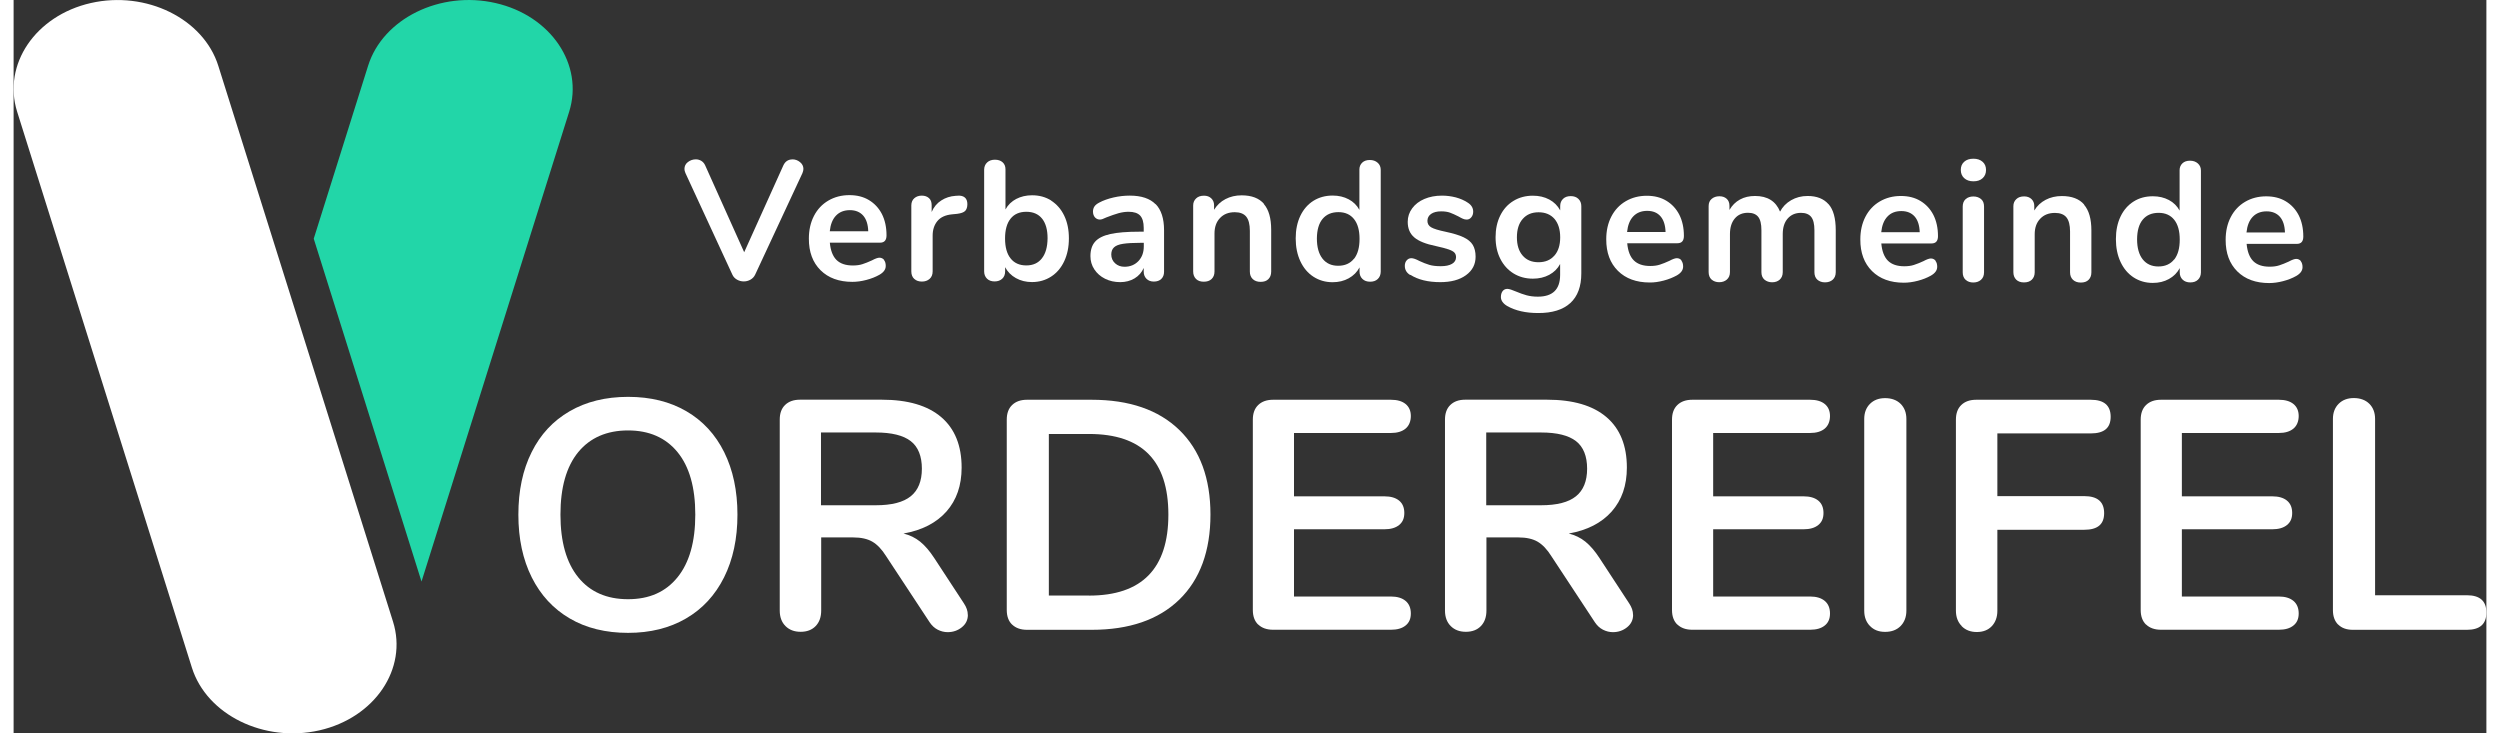
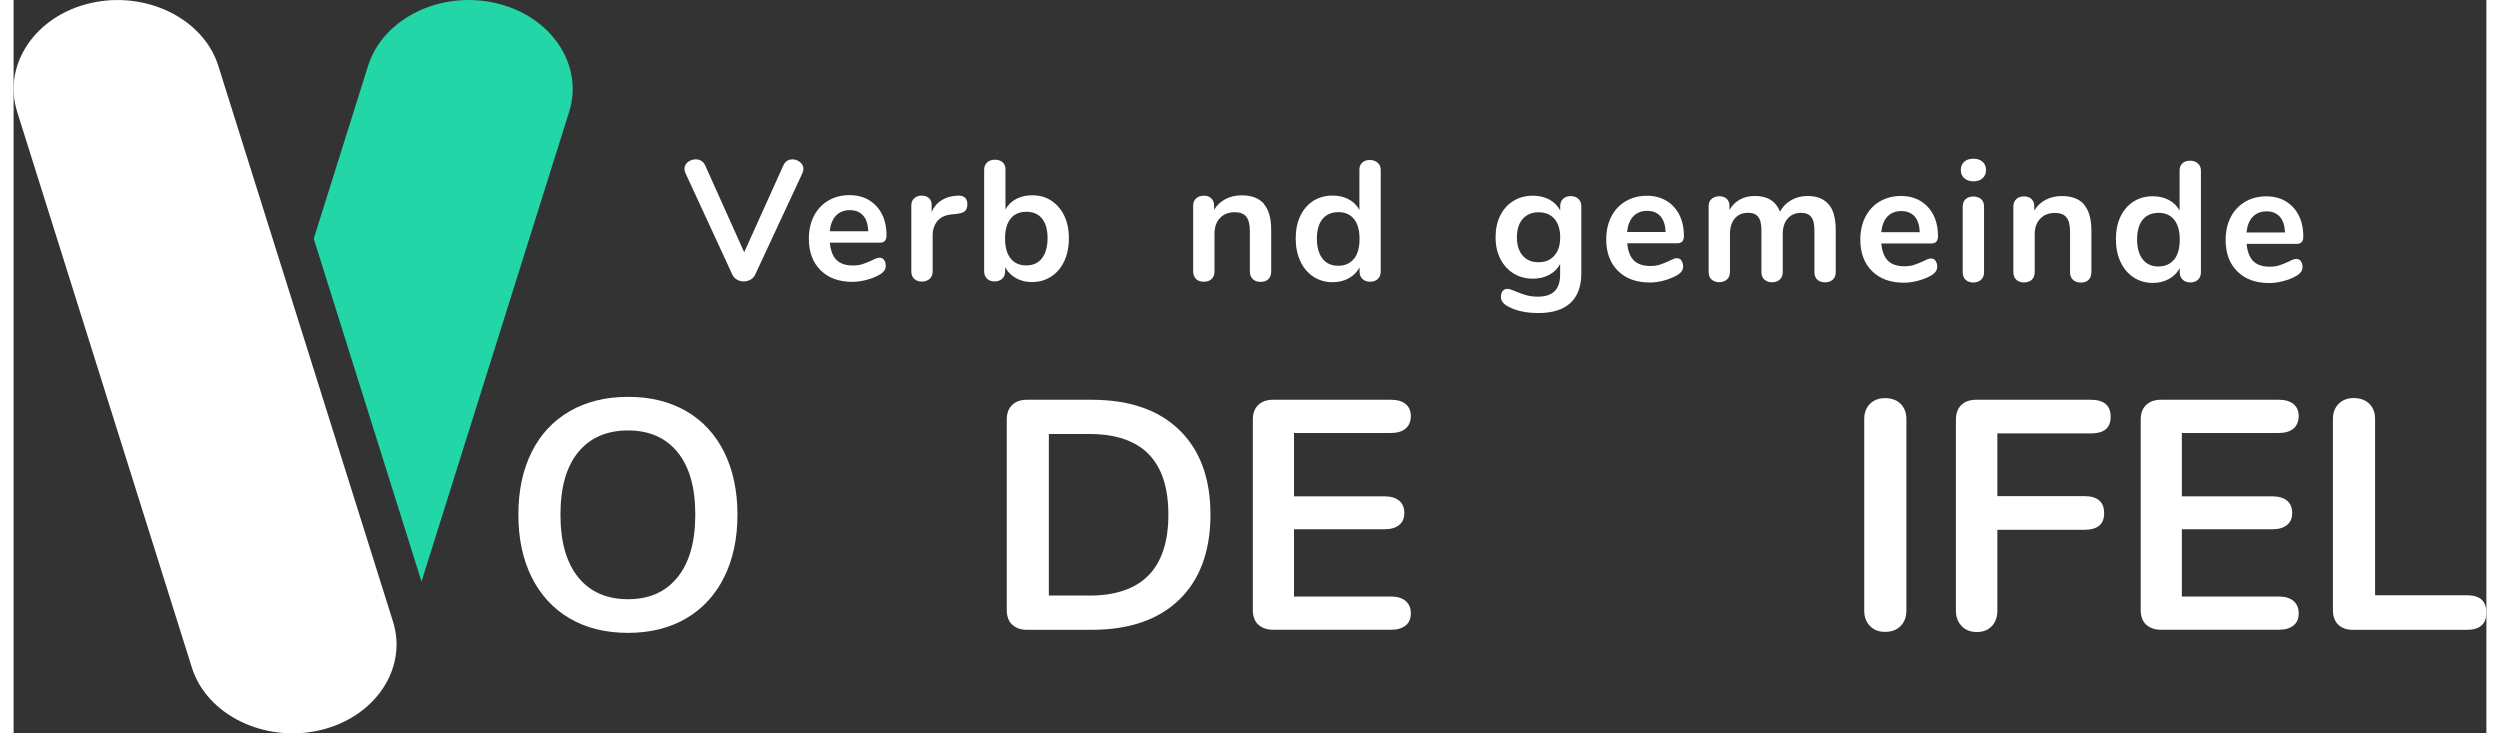
<svg xmlns="http://www.w3.org/2000/svg" height="44" id="Ebene_1" viewBox="0 0 349 103.5" width="150">
  <rect x="0" y="0" width="349" height="103.5" fill="#333333" stroke="none" />
  <defs>
    <style>
      .cls-1 {
        fill: #22d6a8;
      }

      .cls-1, .cls-2 {
        fill-rule: evenodd;
      }

      .cls-2, .cls-3 {
        fill: #fff;
      }

      .cls-4 {
        isolation: isolate;
      }
    </style>
  </defs>
  <g class="cls-4">
    <path class="cls-3" d="M78.5,87.29c-2.32-1.35-4.11-3.29-5.37-5.8-1.26-2.52-1.89-5.47-1.89-8.85s.62-6.32,1.87-8.82c1.24-2.5,3.03-4.43,5.37-5.78,2.33-1.35,5.08-2.03,8.25-2.03s5.9.68,8.22,2.03c2.32,1.35,4.1,3.28,5.34,5.78,1.24,2.5,1.87,5.44,1.87,8.82s-.63,6.33-1.89,8.85c-1.26,2.52-3.05,4.45-5.37,5.8-2.32,1.35-5.04,2.03-8.18,2.03s-5.91-.67-8.22-2.03ZM93.7,81.48c1.67-2.06,2.51-5.01,2.51-8.85s-.84-6.78-2.51-8.82c-1.67-2.04-4-3.06-6.98-3.06s-5.35,1.02-7.03,3.06c-1.67,2.04-2.51,4.98-2.51,8.82s.84,6.79,2.51,8.85c1.67,2.06,4.02,3.09,7.03,3.09s5.31-1.03,6.98-3.09Z" />
-     <path class="cls-3" d="M134.68,86.78c0,.71-.28,1.29-.85,1.75-.57.46-1.24.69-2,.69-.49,0-.96-.12-1.41-.35-.45-.23-.82-.58-1.13-1.04l-6.13-9.31c-.61-.98-1.27-1.67-1.96-2.07s-1.59-.6-2.7-.6h-4.52v10.32c0,.92-.26,1.65-.78,2.19-.52.54-1.23.81-2.12.81s-1.6-.27-2.14-.81-.81-1.27-.81-2.19v-26.95c0-.89.25-1.58.76-2.07.51-.49,1.2-.74,2.1-.74h11.52c3.69,0,6.49.82,8.41,2.46,1.92,1.64,2.88,4.02,2.88,7.12,0,2.52-.71,4.58-2.14,6.2-1.43,1.61-3.45,2.65-6.06,3.11.89.22,1.67.6,2.35,1.15.68.55,1.34,1.32,1.98,2.3l4.19,6.4c.37.55.55,1.09.55,1.61ZM126.62,70.04c1.04-.84,1.57-2.14,1.57-3.89s-.52-3.08-1.57-3.89c-1.04-.81-2.69-1.22-4.93-1.22h-7.74v10.27h7.74c2.24,0,3.88-.42,4.93-1.27Z" />
    <path class="cls-3" d="M140.93,88.16c-.51-.49-.76-1.18-.76-2.07v-26.86c0-.89.25-1.58.76-2.07.51-.49,1.2-.74,2.1-.74h9.12c5.31,0,9.44,1.42,12.37,4.26,2.93,2.84,4.4,6.83,4.4,11.95s-1.47,9.16-4.4,12c-2.93,2.84-7.06,4.26-12.37,4.26h-9.12c-.89,0-1.59-.25-2.1-.74ZM151.78,84.06c7.46,0,11.2-3.81,11.2-11.43s-3.73-11.38-11.2-11.38h-5.67v22.8h5.67Z" />
    <path class="cls-3" d="M175.66,88.16c-.51-.49-.76-1.18-.76-2.07v-26.86c0-.89.25-1.58.76-2.07.51-.49,1.2-.74,2.1-.74h16.63c.89,0,1.58.2,2.07.6.49.4.74.97.74,1.7s-.25,1.36-.74,1.77c-.49.41-1.18.62-2.07.62h-13.68v8.94h12.76c.89,0,1.58.2,2.07.6.49.4.74.98.74,1.75s-.25,1.31-.74,1.7c-.49.4-1.18.6-2.07.6h-12.76v9.49h13.68c.89,0,1.58.21,2.07.62.49.41.74,1.01.74,1.77s-.25,1.31-.74,1.7c-.49.4-1.18.6-2.07.6h-16.63c-.89,0-1.59-.25-2.1-.74Z" />
-     <path class="cls-3" d="M228.57,86.78c0,.71-.28,1.29-.85,1.75-.57.46-1.24.69-2,.69-.49,0-.96-.12-1.41-.35-.45-.23-.82-.58-1.13-1.04l-6.13-9.31c-.61-.98-1.27-1.67-1.96-2.07s-1.59-.6-2.7-.6h-4.52v10.32c0,.92-.26,1.65-.78,2.19-.52.54-1.23.81-2.12.81s-1.6-.27-2.14-.81-.81-1.27-.81-2.19v-26.95c0-.89.25-1.58.76-2.07.51-.49,1.2-.74,2.1-.74h11.52c3.69,0,6.49.82,8.41,2.46,1.92,1.64,2.88,4.02,2.88,7.12,0,2.52-.71,4.58-2.14,6.2-1.43,1.61-3.45,2.65-6.06,3.11.89.22,1.67.6,2.35,1.15.68.55,1.34,1.32,1.98,2.3l4.19,6.4c.37.55.55,1.09.55,1.61ZM220.51,70.04c1.04-.84,1.57-2.14,1.57-3.89s-.52-3.08-1.57-3.89c-1.04-.81-2.69-1.22-4.93-1.22h-7.74v10.27h7.74c2.24,0,3.88-.42,4.93-1.27Z" />
-     <path class="cls-3" d="M234.82,88.16c-.51-.49-.76-1.18-.76-2.07v-26.86c0-.89.25-1.58.76-2.07.51-.49,1.2-.74,2.1-.74h16.63c.89,0,1.58.2,2.07.6.49.4.74.97.74,1.7s-.25,1.36-.74,1.77c-.49.41-1.18.62-2.07.62h-13.68v8.94h12.76c.89,0,1.58.2,2.07.6.49.4.74.98.74,1.75s-.25,1.31-.74,1.7c-.49.4-1.18.6-2.07.6h-12.76v9.49h13.68c.89,0,1.58.21,2.07.62.49.41.74,1.01.74,1.77s-.25,1.31-.74,1.7c-.49.4-1.18.6-2.07.6h-16.63c-.89,0-1.59-.25-2.1-.74Z" />
-     <path class="cls-3" d="M262,88.35c-.54-.55-.81-1.27-.81-2.17v-27.04c0-.89.27-1.6.81-2.14.54-.54,1.25-.81,2.14-.81s1.65.27,2.19.81c.54.54.81,1.25.81,2.14v27.04c0,.89-.27,1.61-.81,2.17-.54.55-1.27.83-2.19.83s-1.6-.28-2.14-.83Z" />
+     <path class="cls-3" d="M262,88.35c-.54-.55-.81-1.27-.81-2.17v-27.04c0-.89.27-1.6.81-2.14.54-.54,1.25-.81,2.14-.81s1.65.27,2.19.81c.54.54.81,1.25.81,2.14v27.04c0,.89-.27,1.61-.81,2.17-.54.55-1.27.83-2.19.83s-1.6-.28-2.14-.83" />
    <path class="cls-3" d="M274.94,88.35c-.54-.55-.81-1.27-.81-2.17v-26.95c0-.89.25-1.58.76-2.07.51-.49,1.2-.74,2.1-.74h16.17c1.87,0,2.81.8,2.81,2.4s-.94,2.35-2.81,2.35h-13.18v8.85h12.26c1.87,0,2.81.8,2.81,2.4s-.94,2.35-2.81,2.35h-12.26v11.43c0,.89-.26,1.61-.78,2.17-.52.55-1.23.83-2.12.83s-1.6-.28-2.14-.83Z" />
    <path class="cls-3" d="M300.97,88.16c-.51-.49-.76-1.18-.76-2.07v-26.86c0-.89.25-1.58.76-2.07.51-.49,1.2-.74,2.1-.74h16.63c.89,0,1.58.2,2.07.6.49.4.74.97.74,1.7s-.25,1.36-.74,1.77c-.49.41-1.18.62-2.07.62h-13.68v8.94h12.76c.89,0,1.58.2,2.07.6.49.4.74.98.74,1.75s-.25,1.31-.74,1.7c-.49.4-1.18.6-2.07.6h-12.76v9.49h13.68c.89,0,1.58.21,2.07.62.49.41.74,1.01.74,1.77s-.25,1.31-.74,1.7c-.49.4-1.18.6-2.07.6h-16.63c-.89,0-1.59-.25-2.1-.74Z" />
    <path class="cls-3" d="M328.08,88.16c-.49-.49-.74-1.17-.74-2.03v-27c0-.89.27-1.6.81-2.14.54-.54,1.25-.81,2.14-.81s1.65.27,2.19.81c.54.54.81,1.25.81,2.14v24.88h12.95c1.84,0,2.76.81,2.76,2.44s-.92,2.44-2.76,2.44h-16.08c-.89,0-1.58-.25-2.07-.74Z" />
  </g>
  <g class="cls-4" id="Verbandsgemeinde">
    <g class="cls-4">
      <path class="cls-3" d="M109.91,22.49c.4,0,.76.13,1.08.39.32.26.48.58.48.96,0,.18-.05.38-.14.6l-6.67,14.32c-.14.3-.36.54-.66.71-.3.17-.61.25-.95.25s-.65-.08-.95-.25c-.3-.17-.52-.4-.66-.71l-6.62-14.33c-.1-.22-.14-.42-.14-.58,0-.4.16-.73.49-.98s.7-.38,1.12-.38c.27,0,.52.07.76.21.23.14.41.34.54.61l5.52,12.29,5.54-12.28c.26-.54.68-.82,1.27-.82Z" />
    </g>
    <g class="cls-4">
      <path class="cls-3" d="M122.84,36.69c.17.21.25.49.25.84,0,.5-.3.91-.89,1.25-.55.31-1.16.55-1.85.73-.69.18-1.35.27-1.97.27-1.89,0-3.39-.55-4.49-1.64-1.1-1.09-1.66-2.58-1.65-4.47,0-1.2.24-2.27.72-3.2s1.16-1.65,2.03-2.16c.87-.51,1.86-.77,2.97-.77,1.06,0,1.98.23,2.76.7.78.47,1.39,1.12,1.83,1.97.43.85.65,1.85.65,3.01,0,.69-.31,1.03-.91,1.03h-7.09c.1,1.1.41,1.91.94,2.44.53.52,1.3.78,2.31.78.51,0,.97-.06,1.36-.19s.84-.3,1.33-.53c.48-.26.83-.38,1.06-.38.27,0,.49.11.66.31ZM116.07,30.43c-.49.51-.78,1.25-.88,2.21h5.43c-.03-.97-.27-1.71-.72-2.22-.45-.5-1.07-.76-1.87-.76-.82,0-1.47.26-1.96.77Z" />
      <path class="cls-3" d="M134.25,27.87c.24.21.36.52.36.94,0,.43-.11.75-.31.96-.21.21-.59.34-1.13.41l-.72.07c-.95.09-1.64.42-2.08.96-.44.54-.66,1.23-.66,2.04v5.05c0,.46-.15.82-.44,1.07-.29.25-.65.37-1.08.37-.43,0-.79-.12-1.07-.37-.28-.25-.42-.61-.42-1.07v-9.3c0-.45.15-.79.43-1.03.28-.24.63-.36,1.05-.36.42,0,.75.12,1.01.35.26.23.38.57.38,1v.96c.3-.71.76-1.25,1.36-1.63.6-.39,1.27-.6,2.01-.65l.34-.02c.42-.03.75.06.99.27Z" />
    </g>
    <g class="cls-4">
      <path class="cls-3" d="M146.44,28.32c.78.5,1.4,1.2,1.84,2.12.44.91.66,1.98.66,3.2,0,1.22-.22,2.29-.66,3.23-.44.94-1.06,1.66-1.85,2.17-.79.51-1.7.77-2.7.77-.85,0-1.61-.19-2.27-.56s-1.17-.88-1.52-1.54v.6c0,.43-.14.78-.41,1.03s-.63.38-1.08.38c-.45,0-.8-.13-1.07-.39-.26-.26-.4-.6-.4-1.03v-14.37c.01-.42.15-.75.43-1.01.28-.26.65-.38,1.09-.38.45,0,.81.12,1.08.36.27.24.41.57.41.99v5.67c.35-.64.85-1.13,1.51-1.48.66-.34,1.4-.52,2.24-.52,1.03,0,1.93.25,2.72.75ZM145.13,36.46c.53-.67.79-1.62.8-2.84,0-1.2-.26-2.12-.78-2.77-.52-.64-1.26-.96-2.22-.96-.96,0-1.7.32-2.22.97-.52.65-.78,1.58-.78,2.8s.26,2.16.78,2.81c.52.66,1.26.99,2.22.99.95,0,1.68-.33,2.21-1.01Z" />
    </g>
    <g class="cls-4">
-       <path class="cls-3" d="M161.18,28.8c.79.81,1.19,2.04,1.19,3.69v5.86c0,.43-.13.77-.39,1.02-.26.25-.61.37-1.06.37-.42,0-.76-.13-1.02-.38-.26-.26-.4-.59-.4-1.01v-.53c-.27.62-.7,1.11-1.29,1.47-.59.35-1.26.53-2.03.53-.79,0-1.5-.16-2.14-.48-.64-.32-1.14-.76-1.51-1.32-.37-.56-.55-1.19-.55-1.87,0-.86.22-1.55.66-2.04.44-.5,1.16-.86,2.15-1.08.99-.22,2.36-.33,4.11-.33h.6v-.55c0-.78-.17-1.36-.5-1.72-.34-.36-.88-.54-1.63-.54-.47,0-.94.07-1.42.2-.48.14-1.05.33-1.71.59-.42.21-.72.31-.91.31-.29,0-.53-.11-.71-.31-.18-.21-.28-.48-.28-.82,0-.27.07-.51.2-.71s.36-.39.69-.56c.56-.3,1.23-.54,2.01-.72.78-.18,1.54-.26,2.3-.26,1.63,0,2.85.41,3.64,1.22ZM158.75,36.85c.51-.54.76-1.23.76-2.08v-.5s-.43,0-.43,0c-1.07,0-1.91.05-2.5.14-.59.09-1.02.26-1.27.5-.26.24-.38.57-.39.99,0,.51.18.93.54,1.26.36.33.8.49,1.33.49.8,0,1.45-.27,1.96-.8Z" />
      <path class="cls-3" d="M176.46,28.8c.69.8,1.03,2.01,1.03,3.63v5.91c0,.45-.14.8-.4,1.06-.26.26-.63.38-1.09.38-.47,0-.83-.13-1.11-.39-.27-.26-.41-.61-.41-1.06v-5.75c0-.91-.17-1.58-.51-2-.34-.42-.89-.63-1.62-.63-.87,0-1.56.27-2.08.82-.52.54-.78,1.27-.78,2.19v5.36c0,.45-.14.8-.41,1.06-.27.26-.64.38-1.11.38-.46,0-.83-.13-1.09-.39-.26-.26-.4-.61-.4-1.06v-9.3c0-.42.14-.75.42-1.01.27-.26.64-.38,1.11-.38.42,0,.76.12,1.02.37.26.25.4.57.4.97v.65c.4-.66.94-1.16,1.61-1.51.67-.35,1.43-.53,2.28-.53,1.41,0,2.46.4,3.15,1.2Z" />
      <path class="cls-3" d="M192.52,22.97c.29.26.43.59.43,1.01v14.37c-.01.43-.15.78-.42,1.03-.27.26-.63.38-1.08.38-.45,0-.81-.13-1.08-.39-.27-.26-.41-.6-.41-1.03v-.6c-.35.66-.86,1.17-1.53,1.54-.67.37-1.42.55-2.27.55-1.01,0-1.91-.26-2.7-.77-.79-.51-1.41-1.24-1.85-2.18-.44-.94-.66-2.02-.66-3.23,0-1.22.22-2.28.66-3.2.44-.91,1.06-1.62,1.84-2.11.79-.49,1.69-.74,2.72-.74.85,0,1.6.18,2.26.53s1.16.85,1.51,1.49v-5.7c0-.4.14-.72.4-.97.26-.25.62-.37,1.07-.37.45,0,.82.13,1.11.39ZM189.18,36.53c.52-.66.78-1.59.78-2.81s-.26-2.15-.78-2.8-1.25-.98-2.2-.98c-.96,0-1.71.32-2.24.96-.53.64-.79,1.56-.8,2.76,0,1.22.26,2.16.79,2.84s1.27,1.01,2.21,1.01c.96,0,1.7-.33,2.22-.98Z" />
-       <path class="cls-3" d="M197.12,38.82c-.51-.3-.77-.74-.77-1.3,0-.32.09-.58.27-.78.18-.2.39-.3.65-.3.27,0,.65.13,1.13.39.51.24.98.42,1.41.55s.96.19,1.62.19c.67,0,1.2-.11,1.58-.33.38-.22.57-.54.57-.94,0-.27-.08-.49-.23-.65-.15-.16-.42-.31-.82-.45-.39-.14-.99-.29-1.79-.47-1.43-.29-2.45-.7-3.06-1.23-.62-.53-.92-1.26-.92-2.19,0-.71.21-1.34.63-1.91.42-.57.99-1.01,1.72-1.32.73-.31,1.56-.47,2.49-.47.67,0,1.32.09,1.95.25.62.17,1.19.41,1.68.74.51.32.77.75.77,1.27,0,.32-.09.59-.27.8-.18.22-.39.32-.65.32-.18,0-.35-.04-.52-.11s-.38-.18-.64-.33c-.47-.24-.87-.42-1.2-.54-.34-.12-.75-.18-1.25-.18-.59,0-1.06.12-1.41.36-.34.24-.52.57-.52.98,0,.4.18.71.53.91.35.21,1.03.42,2.04.63,1.07.23,1.91.48,2.52.77.61.29,1.05.65,1.31,1.08.26.43.4.99.4,1.66,0,1.09-.45,1.96-1.36,2.62-.91.66-2.11.98-3.62.98-1.75,0-3.16-.35-4.23-1.04Z" />
      <path class="cls-3" d="M220.85,28.07c.27.26.41.6.41,1.03v9.49c0,1.84-.52,3.24-1.55,4.18-1.03.94-2.54,1.42-4.54,1.41-1.75,0-3.21-.33-4.37-.99-.59-.35-.89-.78-.89-1.27,0-.35.09-.63.25-.84.17-.21.39-.31.66-.31.14,0,.32.04.53.11.21.07.42.16.65.25.58.24,1.09.43,1.55.55s.98.19,1.57.19c2.1,0,3.15-1.02,3.15-3.07v-1.54c-.35.66-.86,1.16-1.54,1.53-.67.36-1.44.54-2.31.54-1.03,0-1.93-.25-2.73-.74-.79-.49-1.41-1.17-1.86-2.06-.45-.88-.67-1.9-.67-3.05s.22-2.18.66-3.06c.44-.89,1.06-1.58,1.87-2.07.8-.49,1.72-.73,2.74-.73.87,0,1.63.18,2.31.54.67.36,1.18.87,1.54,1.53v-.62c0-.42.14-.75.41-1.01.27-.26.63-.38,1.08-.38.45,0,.81.13,1.08.39ZM217.47,36.07c.54-.62.81-1.48.81-2.57,0-1.11-.27-1.97-.8-2.6-.54-.62-1.29-.94-2.25-.94-.95,0-1.69.31-2.24.94-.55.62-.82,1.49-.82,2.6,0,1.09.27,1.95.81,2.57.54.63,1.29.94,2.23.94.96,0,1.71-.31,2.25-.94Z" />
      <path class="cls-3" d="M235.38,36.78c.17.21.25.49.25.84,0,.5-.3.91-.89,1.25-.55.3-1.16.55-1.85.73s-1.35.28-1.97.27c-1.89,0-3.39-.55-4.49-1.64-1.1-1.09-1.66-2.58-1.65-4.47,0-1.2.24-2.27.72-3.2.48-.93,1.16-1.65,2.03-2.16.87-.51,1.86-.77,2.97-.77,1.06,0,1.98.23,2.76.7.78.47,1.39,1.12,1.83,1.97.43.85.65,1.85.65,3,0,.69-.31,1.03-.91,1.03h-7.09c.1,1.1.41,1.91.94,2.43.53.52,1.3.78,2.31.78.51,0,.97-.06,1.36-.19.39-.13.84-.3,1.33-.53.48-.26.83-.38,1.06-.38.27,0,.49.1.66.31ZM228.6,30.53c-.49.51-.78,1.25-.88,2.21h5.43c-.03-.97-.27-1.71-.72-2.22-.45-.51-1.07-.76-1.87-.76-.82,0-1.47.26-1.96.77Z" />
      <path class="cls-3" d="M256.15,28.81c.68.76,1.02,1.99,1.02,3.69v5.91c0,.46-.15.82-.43,1.07-.28.25-.65.37-1.09.37s-.79-.13-1.07-.37c-.28-.25-.42-.61-.42-1.07v-5.91c0-.88-.15-1.51-.46-1.89-.31-.38-.79-.57-1.43-.57-.79,0-1.41.27-1.88.8-.47.54-.7,1.27-.7,2.2v5.36c0,.46-.15.82-.43,1.07s-.64.37-1.07.37c-.43,0-.79-.13-1.08-.37-.29-.25-.43-.61-.43-1.07v-5.91c0-.88-.15-1.51-.46-1.89-.31-.38-.79-.57-1.43-.57-.79,0-1.41.27-1.86.8-.46.54-.69,1.27-.69,2.2v5.36c0,.46-.15.82-.44,1.07-.29.25-.65.37-1.08.37s-.79-.13-1.07-.37c-.28-.25-.42-.61-.42-1.07v-9.3c0-.45.15-.79.44-1.03s.65-.36,1.08-.36.76.12,1.02.35c.26.23.4.56.4,1v.58c.37-.64.86-1.13,1.48-1.47s1.33-.5,2.13-.5c1.76,0,2.94.74,3.53,2.21.35-.67.87-1.21,1.56-1.61.69-.4,1.47-.6,2.33-.6,1.28,0,2.26.38,2.94,1.15Z" />
      <path class="cls-3" d="M271.24,36.81c.17.21.25.49.25.84,0,.5-.3.91-.89,1.25-.55.31-1.16.55-1.85.73-.69.18-1.35.27-1.97.27-1.89,0-3.39-.55-4.49-1.64-1.1-1.09-1.66-2.58-1.65-4.47,0-1.2.24-2.27.72-3.2.48-.93,1.16-1.65,2.03-2.16.87-.51,1.86-.77,2.97-.77,1.06,0,1.98.23,2.76.7.78.47,1.39,1.12,1.83,1.97.43.85.65,1.85.65,3,0,.69-.31,1.03-.91,1.03h-7.09c.1,1.1.41,1.91.94,2.44.53.52,1.3.78,2.31.78.51,0,.97-.06,1.36-.19s.84-.3,1.33-.53c.48-.26.83-.38,1.06-.38.27,0,.49.11.66.31ZM264.47,30.56c-.49.51-.78,1.25-.88,2.21h5.43c-.03-.97-.27-1.71-.72-2.22-.45-.5-1.07-.76-1.87-.76-.82,0-1.47.25-1.96.77Z" />
    </g>
    <g class="cls-4">
      <path class="cls-3" d="M275.3,25.15c-.32-.3-.48-.69-.48-1.17,0-.48.16-.87.48-1.15.32-.29.75-.43,1.3-.43.53,0,.96.14,1.29.43.33.29.49.67.49,1.16,0,.48-.16.87-.48,1.16-.32.3-.75.44-1.3.44-.54,0-.98-.15-1.3-.45ZM275.51,39.5c-.28-.25-.42-.61-.42-1.07v-9.28c0-.46.15-.82.43-1.06.28-.24.64-.36,1.07-.36.43,0,.79.12,1.08.36.29.24.43.59.43,1.06v9.28c0,.46-.15.82-.44,1.07-.29.25-.65.37-1.08.37-.43,0-.79-.12-1.07-.37Z" />
    </g>
    <g class="cls-4">
      <path class="cls-3" d="M292.22,28.9c.69.8,1.03,2.01,1.03,3.63v5.91c0,.45-.14.8-.4,1.06-.26.26-.63.38-1.09.38-.47,0-.83-.13-1.11-.39-.27-.26-.41-.61-.41-1.06v-5.75c0-.91-.17-1.58-.51-2-.34-.42-.89-.63-1.62-.63-.87,0-1.56.27-2.08.82-.52.54-.78,1.27-.78,2.19v5.36c0,.45-.14.8-.41,1.06-.27.26-.64.38-1.11.38-.46,0-.83-.13-1.09-.39-.26-.26-.4-.61-.4-1.06v-9.3c0-.42.14-.75.42-1.01.27-.26.64-.38,1.11-.38.42,0,.76.13,1.02.37.26.25.4.57.4.97v.65c.4-.66.94-1.16,1.61-1.51.67-.35,1.43-.53,2.28-.53,1.41,0,2.46.4,3.15,1.2Z" />
    </g>
    <g class="cls-4">
      <path class="cls-3" d="M308.28,23.07c.29.26.43.59.43,1.01v14.37c-.01.43-.15.78-.42,1.03-.27.26-.63.38-1.08.38-.45,0-.81-.13-1.08-.39-.27-.26-.41-.6-.41-1.03v-.6c-.35.66-.86,1.17-1.53,1.54-.67.37-1.42.55-2.27.55-1.01,0-1.91-.26-2.7-.77s-1.41-1.24-1.85-2.18c-.44-.94-.66-2.02-.66-3.23,0-1.22.22-2.28.66-3.2s1.06-1.62,1.84-2.11c.79-.5,1.69-.74,2.72-.74.85,0,1.6.18,2.26.53.66.35,1.16.85,1.51,1.49v-5.7c0-.4.14-.72.4-.97.26-.25.62-.37,1.07-.37.45,0,.82.13,1.11.39ZM304.94,36.63c.52-.66.78-1.59.78-2.81s-.26-2.15-.78-2.8c-.52-.65-1.25-.98-2.2-.98-.96,0-1.71.32-2.24.96-.53.64-.79,1.56-.8,2.76,0,1.22.26,2.16.79,2.84.53.67,1.27,1.01,2.21,1.01.96,0,1.7-.33,2.22-.98Z" />
    </g>
    <g class="cls-4">
      <path class="cls-3" d="M322.8,36.86c.17.21.25.49.25.84,0,.5-.3.91-.89,1.25-.55.31-1.16.55-1.85.73-.69.18-1.35.27-1.97.27-1.89,0-3.39-.55-4.49-1.64-1.1-1.09-1.66-2.58-1.65-4.47,0-1.2.24-2.27.72-3.2s1.16-1.65,2.03-2.16c.87-.51,1.86-.77,2.97-.77,1.06,0,1.98.23,2.76.7.78.47,1.39,1.12,1.83,1.97.43.85.65,1.85.65,3.01,0,.69-.31,1.03-.91,1.03h-7.09c.1,1.1.41,1.91.94,2.44.53.52,1.3.78,2.31.78.51,0,.97-.06,1.36-.19s.84-.3,1.33-.53c.48-.26.83-.38,1.06-.38.27,0,.49.11.66.31ZM316.02,30.6c-.49.51-.78,1.25-.88,2.21h5.43c-.03-.97-.27-1.71-.72-2.22-.45-.5-1.07-.76-1.87-.76-.82,0-1.47.26-1.96.77Z" />
    </g>
  </g>
  <path class="cls-2" d="M10.89.43h0c7.81-1.78,15.91,2.2,18,8.86l24.66,78.45c2.09,6.65-2.58,13.56-10.39,15.34h0c-7.81,1.78-15.91-2.2-18-8.86L.5,15.77C-1.59,9.11,3.08,2.21,10.89.43" id="Pfad_17815" />
  <path class="cls-1" d="M68.02.43h0c7.81,1.78,12.48,8.69,10.39,15.34l-20.84,66.31-15.21-48.39,7.67-24.4C52.11,2.63,60.21-1.36,68.02.43" id="Pfad_17816" />
</svg>